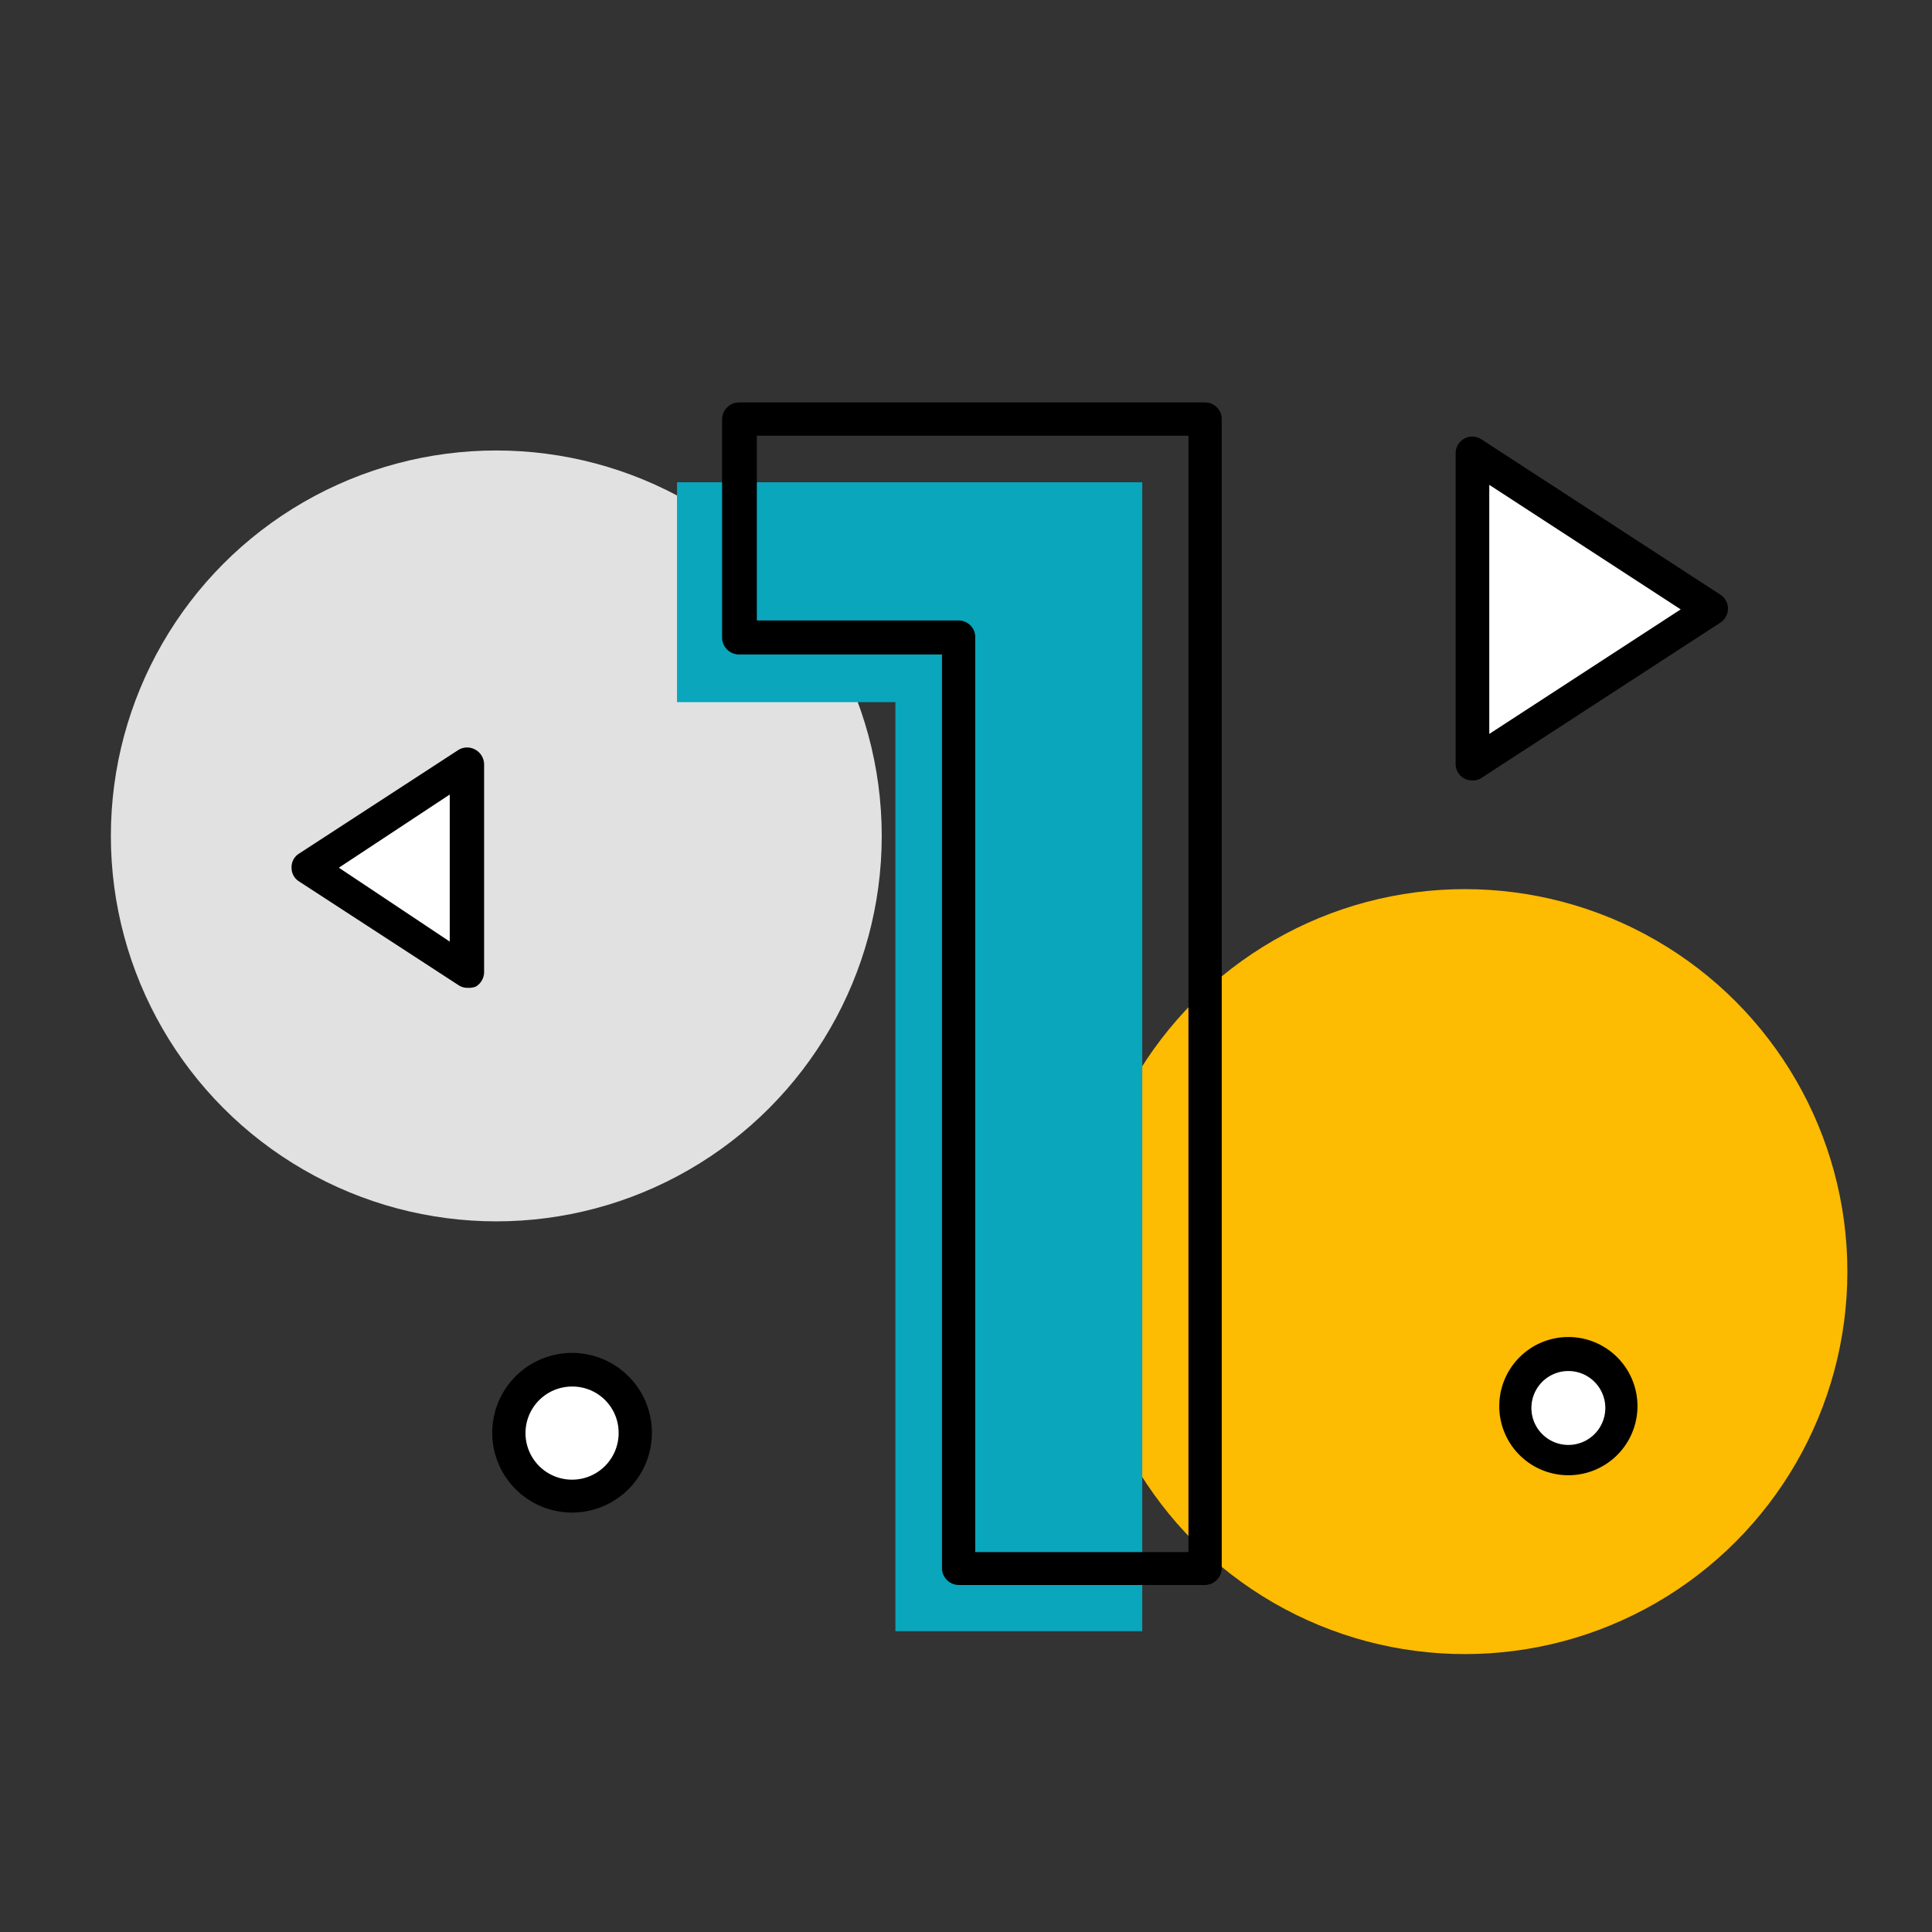
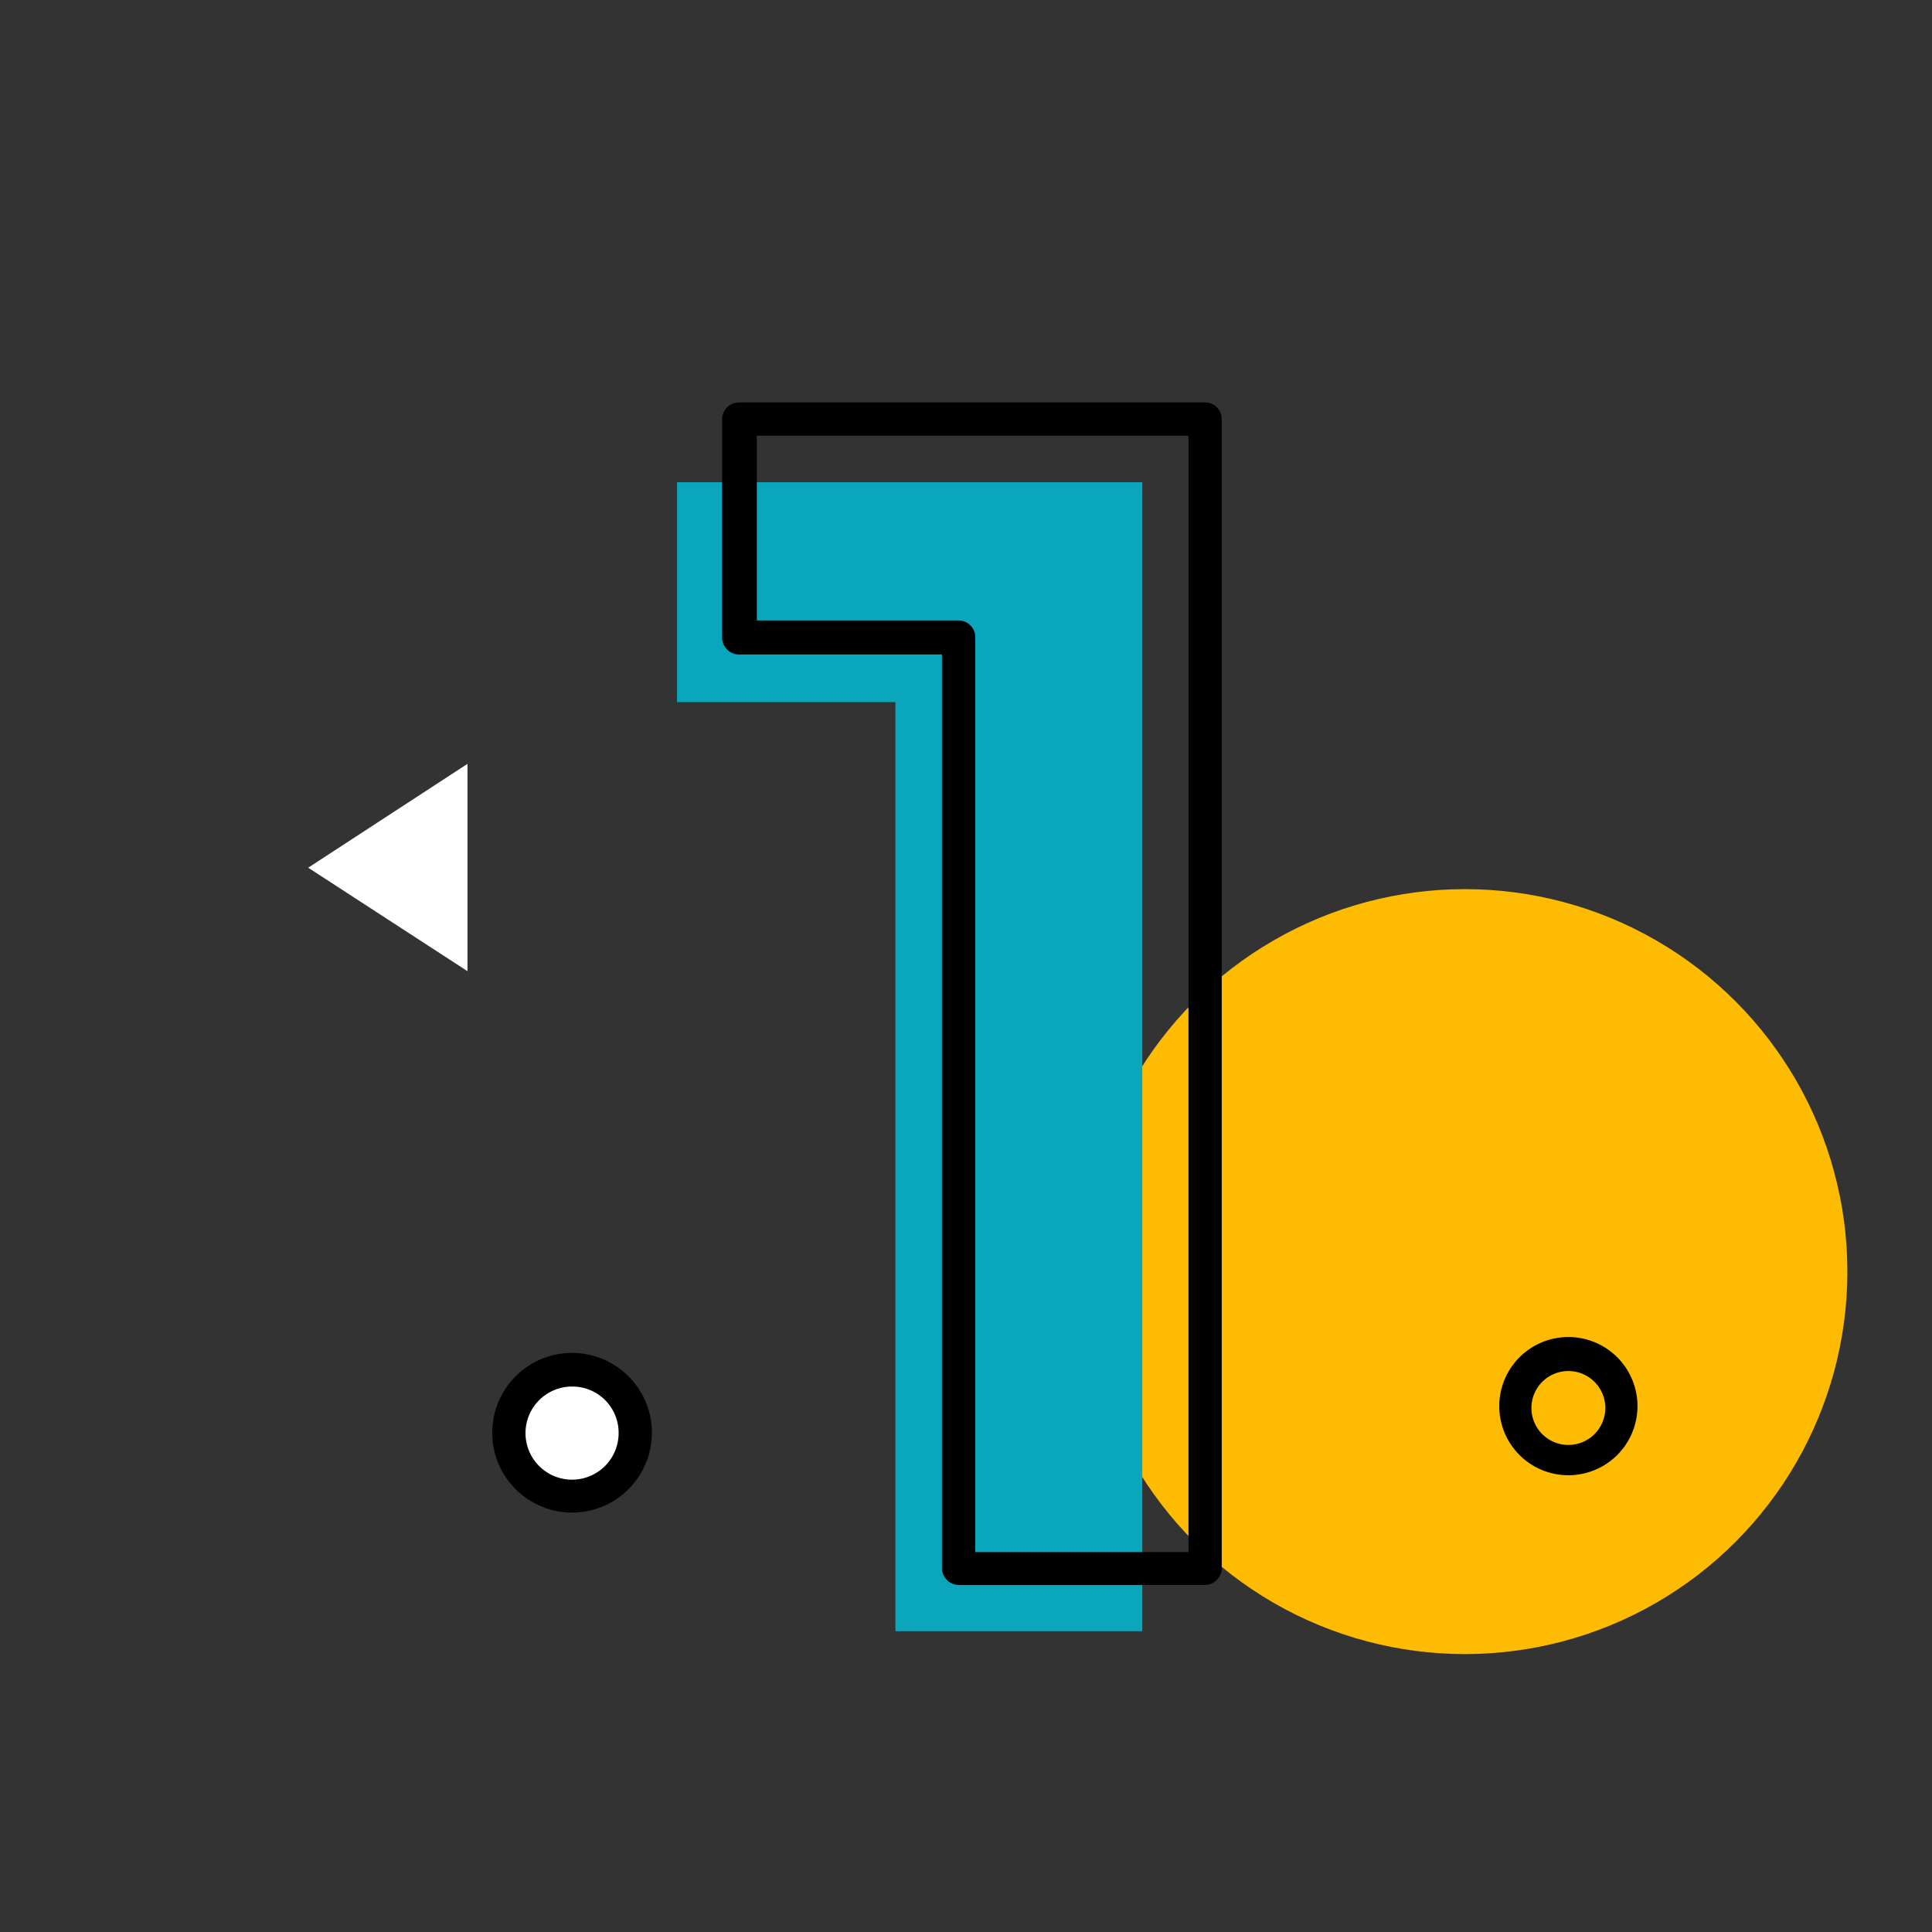
<svg xmlns="http://www.w3.org/2000/svg" id="Layer_1" data-name="Layer 1" viewBox="0 0 52.28 52.28">
  <rect x="0" y="0" width="52.28" height="52.28" fill="#333333" stroke="none" />
  <defs>
    <style>.cls-1{fill:#fdbb01;}.cls-2{fill:#e1e1e1;}.cls-3{fill:#09a6bc;}.cls-4{fill:#fff;}</style>
  </defs>
  <circle class="cls-1" cx="39.64" cy="34.41" r="10.35" />
-   <circle class="cls-2" cx="13.43" cy="22.62" r="10.43" />
  <path class="cls-3" d="M18.32,13.05H30.91V44.14H24.23V19H18.32Z" />
  <path d="M32.61,42.89H25.94a.46.46,0,0,1-.45-.46V17.71H20a.46.46,0,0,1-.46-.45V11.34a.46.46,0,0,1,.46-.45H32.61a.45.45,0,0,1,.45.45V42.43A.46.46,0,0,1,32.61,42.89ZM26.39,42h5.77V11.79H20.48v5h5.46a.45.45,0,0,1,.45.45Z" />
-   <polygon class="cls-4" points="46.31 16.47 39.84 12.27 39.84 20.67 46.31 16.47" />
-   <path d="M39.84,21.12a.54.54,0,0,1-.21-.05.45.45,0,0,1-.24-.4v-8.4a.45.45,0,0,1,.7-.38l6.46,4.2a.45.45,0,0,1,0,.76l-6.46,4.2A.43.43,0,0,1,39.84,21.12Zm.46-8v6.74l5.18-3.37Z" />
  <polygon class="cls-4" points="8.34 23.48 12.65 26.28 12.65 20.67 8.34 23.48" />
-   <path d="M12.65,26.73a.42.42,0,0,1-.24-.07L8.09,23.85a.43.43,0,0,1-.2-.37.43.43,0,0,1,.2-.38l4.32-2.81a.45.45,0,0,1,.46,0,.46.46,0,0,1,.23.4v5.61a.46.46,0,0,1-.23.4A.54.54,0,0,1,12.65,26.73ZM9.17,23.48l3,2V21.5Z" />
  <circle class="cls-4" cx="15.48" cy="38.77" r="1.71" />
  <path d="M15.48,40.93a2.16,2.16,0,1,1,2.16-2.16A2.16,2.16,0,0,1,15.48,40.93Zm0-3.41a1.26,1.26,0,1,0,1.26,1.25A1.25,1.25,0,0,0,15.48,37.52Z" />
-   <circle class="cls-4" cx="42.44" cy="38.06" r="1.41" />
  <path d="M42.44,39.92a1.87,1.87,0,1,1,1.87-1.86A1.87,1.87,0,0,1,42.44,39.92Zm0-2.82a1,1,0,1,0,1,1A1,1,0,0,0,42.44,37.1Z" />
</svg>